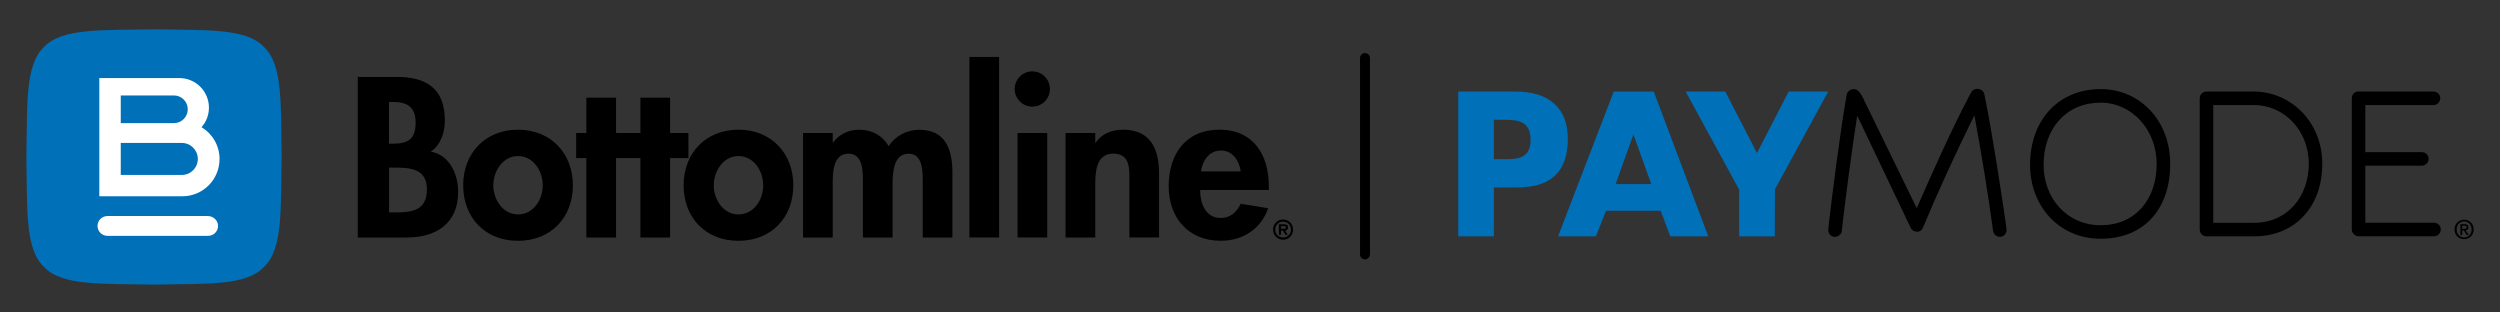
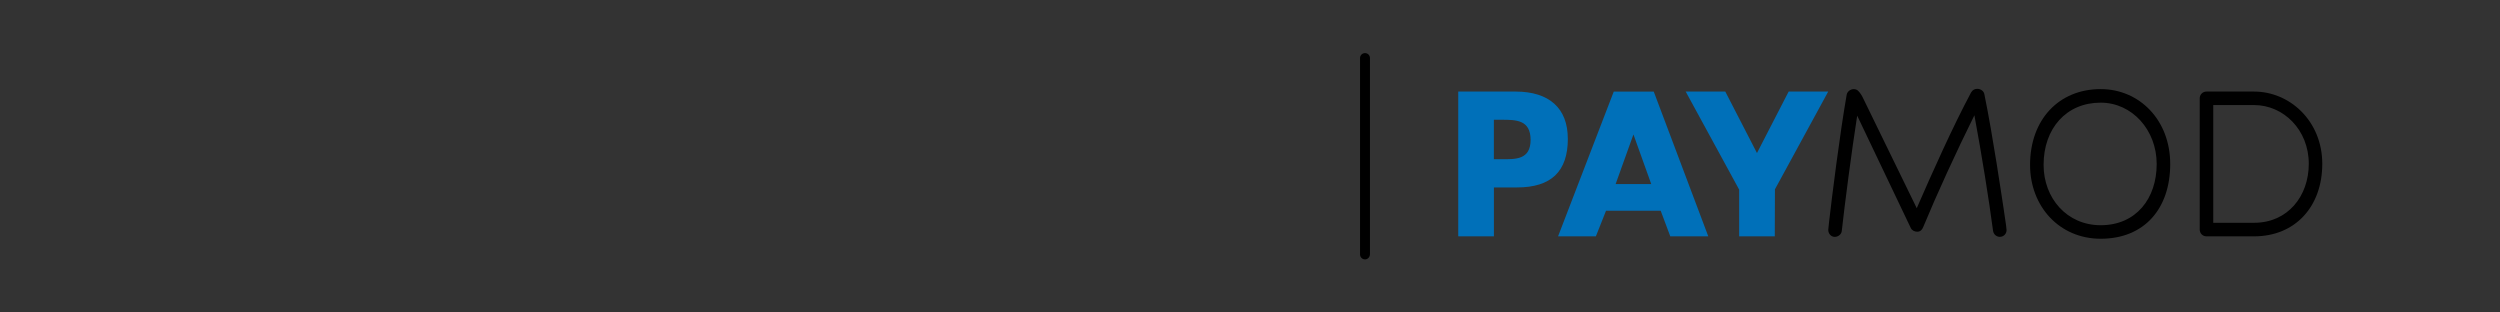
<svg xmlns="http://www.w3.org/2000/svg" id="Layer_1" version="1.1" viewBox="0 0 800 100">
  <rect x="0" y="0" width="800" height="100" fill="#333333" stroke="none" />
  <defs>
    <style>
      .st0 {
        fill: #0070b9;
      }

      .st1 {
        fill: #fff;
      }
    </style>
  </defs>
  <path d="M438.39,81.35V18.58c0-.88-.71-1.59-1.59-1.59h0c-.88,0-1.59.71-1.59,1.59v62.84c0,.93.8,1.67,1.74,1.58.83-.08,1.43-.82,1.43-1.65Z" />
  <g>
    <g>
      <path d="M631.79,36.92c-5.8,11.69-12.04,25.28-16.37,35.76-.35.87-.95,1.47-1.9,1.47-.87,0-1.73-.43-2.08-1.21-5.11-10.65-11.95-25.11-17.14-35.93-1.9,12.21-3.98,28.31-4.93,36.89-.09,1.04-1.13,1.9-2.25,1.9s-2.08-.95-2.08-2.25l.26-2.51c.87-7.71,3.46-28.31,5.63-40.7.17-1.04,1.21-1.82,2.25-1.82.69,0,1.21.26,1.56.69.43.43,1.04,1.3,1.39,2.08,4.76,9.7,11.6,23.81,17.23,35.33,4.94-11.34,11.43-25.89,17.4-37.06.52-.87,1.21-1.13,1.99-1.13,1.04,0,2.08.69,2.25,1.73,2.77,13.59,5.54,32.64,6.15,36.54.87,5.71.95,6.58.95,6.93,0,1.21-.95,2.16-2.16,2.16-1.04,0-1.99-.78-2.16-1.9-1.3-9.87-3.64-24.5-5.97-36.97Z" />
      <path d="M672.22,76.4c-13.25,0-22.6-10.39-22.6-23.64,0-14.46,9.18-24.25,22.6-24.25,12.3,0,22.25,9.79,22.25,23.99s-8.23,23.9-22.25,23.9ZM672.22,72.07c11.43,0,17.92-8.66,17.92-19.57s-7.88-19.65-17.92-19.65c-11,0-18.27,8.23-18.27,19.91,0,10.65,7.45,19.31,18.27,19.31Z" />
      <path d="M703.91,73.46V31.46c0-1.21.95-2.16,2.16-2.16h15.24c11.43,0,21.82,9.44,21.82,23.12s-8.66,23.21-21.82,23.21h-15.24c-1.21,0-2.16-.95-2.16-2.16ZM708.24,71.29h13.08c10.74,0,17.49-8.49,17.49-18.88,0-10.91-8.14-18.79-17.49-18.79h-13.08v37.67Z" />
-       <path d="M752.57,31.46c0-1.13.87-2.16,1.91-2.16h24.24c1.21,0,2.16.95,2.16,2.16,0,1.13-.95,2.16-2.16,2.16h-21.82v15.07h18.1c1.21,0,2.16.95,2.16,2.16,0,1.13-.95,2.16-2.16,2.16h-18.1v18.27h21.99c1.21,0,2.16.95,2.16,2.16,0,1.13-.95,2.16-2.16,2.16h-24.16c-1.13,0-2.16-1.04-2.16-2.16V31.46Z" />
    </g>
    <path class="st0" d="M501.7,44.39c0-9.73-5.94-15.09-16.72-15.09h-18.34v46.32h11.41v-15.64h7.38c10.95,0,16.28-5.1,16.28-15.59ZM478.04,50.95v-12.63h2.5c4.55,0,9.25,0,9.25,6.44s-4.92,6.19-9.25,6.19h-2.5Z" />
    <path class="st0" d="M531.42,67.43l3.07,8.2h12.16l-17.45-46.32h-12.8l-17.82,46.32h12.1l3.25-8.2h17.49ZM522.7,43.02l5.7,15.88h-11.4l5.7-15.88Z" />
    <polygon class="st0" points="572.37 29.3 562.23 48.97 552.09 29.3 539.42 29.3 556.53 60.68 556.53 75.62 567.93 75.62 567.98 60.58 585.03 29.3 572.37 29.3" />
  </g>
-   <path d="M791.58,73.41c0,.47-.08.89-.25,1.28-.16.38-.39.71-.67.98-.28.27-.61.48-.98.63-.37.15-.76.23-1.16.23-.45,0-.86-.08-1.24-.24-.38-.16-.7-.38-.97-.65-.27-.28-.48-.61-.63-.99-.16-.38-.23-.79-.23-1.24,0-.47.08-.89.25-1.27.16-.38.39-.71.67-.98.28-.27.61-.48.98-.63.37-.15.76-.22,1.17-.22s.79.07,1.16.22c.37.15.69.36.98.63.28.27.5.6.67.98.16.38.25.81.25,1.27ZM790.91,73.41c0-.38-.06-.72-.18-1.04-.12-.32-.29-.59-.51-.82-.22-.23-.47-.4-.76-.53-.29-.12-.6-.19-.93-.19s-.65.06-.95.19c-.29.13-.55.3-.76.53-.22.23-.39.5-.51.82-.12.32-.18.66-.18,1.04,0,.36.05.69.17,1,.11.31.27.58.48.82.21.23.46.42.75.55.29.14.63.2,1,.2.34,0,.64-.06.93-.19.29-.12.54-.3.76-.53.22-.23.39-.5.51-.81.12-.31.18-.66.18-1.05ZM787.91,75.19h-.57v-3.45h1.31c.42,0,.73.08.94.23.21.15.32.41.32.76,0,.31-.09.54-.26.68-.17.15-.39.23-.64.26l.97,1.52h-.64l-.89-1.47h-.53v1.47ZM788.54,73.23c.1,0,.21,0,.3-.01.1,0,.18-.03.25-.07.07-.04.13-.09.18-.16.04-.07.07-.17.07-.3,0-.11-.02-.19-.07-.25-.05-.06-.11-.11-.18-.14-.07-.03-.15-.05-.24-.06-.09,0-.17-.01-.26-.01h-.68v1.01h.63Z" />
  <g>
-     <path class="st0" d="M90.12,50.23c-.33,16.46.51,29.44-5.65,35.19-5.75,6.16-18.73,5.32-35.19,5.65-16.46-.33-29.44.51-35.19-5.65-6.16-5.75-5.33-18.73-5.65-35.19.33-16.46-.51-29.44,5.65-35.19,5.75-6.16,18.73-5.32,35.19-5.65,16.46.33,29.44-.51,35.19,5.65,6.16,5.75,5.33,18.73,5.65,35.19Z" />
-     <path class="st1" d="M70.26,50.9c0-4.33-2.31-8.12-5.77-10.2,1.48-1.67,2.37-3.86,2.37-6.26,0-5.22-4.23-9.46-9.46-9.46h-25.62v37.83h26.56c6.58,0,11.91-5.33,11.91-11.91ZM38.64,30.54h17.01c2.45,0,4.43,1.98,4.43,4.43s-1.98,4.43-4.43,4.43h-17.01v-8.86ZM38.64,55.99v-10.25h19.54c2.83,0,5.12,2.29,5.12,5.12s-2.29,5.12-5.12,5.12h-19.54ZM66.46,69.13h-32.08c-1.75,0-3.17,1.42-3.17,3.17h0c0,1.75,1.42,3.17,3.17,3.17h32.22c1.85,0,3.34-1.59,3.16-3.48-.16-1.65-1.64-2.86-3.29-2.86Z" />
-   </g>
-   <path d="M220.29,42.57h-5.86v-11.31h-9.5v11.31h-7.79v-11.31h-9.5v11.31h-3.27v8.02h3.27v25.41h9.5v-25.41h7.79v25.41h9.5v-25.41h5.86v-8.02ZM165.77,41.5c-10.42,0-17.55,7.43-17.55,17.81s7.06,17.75,17.55,17.75,17.55-7.42,17.55-17.75-7.13-17.81-17.55-17.81ZM165.77,68.61c-4.91,0-7.91-4.82-7.91-9.3s3-9.37,7.91-9.37,7.91,4.75,7.91,9.37-3,9.3-7.91,9.3ZM236.31,41.5c-10.42,0-17.55,7.43-17.55,17.81s7.06,17.75,17.55,17.75,17.55-7.42,17.55-17.75-7.13-17.81-17.55-17.81ZM236.31,68.61c-4.91,0-7.91-4.82-7.91-9.3s3-9.37,7.91-9.37,7.91,4.75,7.91,9.37-3,9.3-7.91,9.3ZM137.84,48.51c3.22-2.05,4.51-6.27,4.51-9.95,0-10.21-5.87-13.95-15.41-13.95h-12.45v51.39h15.72c9.33,0,16.4-4.49,16.4-14.58,0-5.67-2.72-11.82-8.77-12.91ZM124.49,32.63h1.29c4.22,0,7.22,1.36,7.22,6.61s-2.38,6.74-7.29,6.74h-1.23v-13.35ZM126.6,67.97h-2.11v-14.34h1.63c5.04,0,10.49.28,10.49,6.97s-4.63,7.38-10.02,7.38ZM330.33,22.84c-3.12,0-5.64,2.58-5.64,5.64s2.51,5.64,5.64,5.64,5.64-2.52,5.64-5.64-2.51-5.64-5.64-5.64ZM359.36,41.51c-3.41,0-6.76,1.16-8.74,4.17h-.14v-3.11h-9.5v33.43h9.5v-16.55c0-3.97.07-10.29,5.73-10.29s5.19,5.16,5.19,9.17v17.66h9.5v-20.38c0-7.75-2.58-14.11-11.55-14.11ZM294.17,41.51c-3.9,0-7.73,1.98-9.77,5.26-2.17-3.55-5.43-5.26-9.58-5.26-3.08,0-6.36,1.43-8.21,4.1h-.14v-3.04h-9.5v33.43h9.5v-16.41c0-3.49-.27-10.42,5.06-10.42,4.99,0,4.59,6.66,4.59,9.92v16.92h9.5v-16.37c0-3.46-.07-10.46,5.13-10.46,4.72,0,4.52,6.05,4.52,9.31v17.53h9.5v-20.79c0-7.28-2.1-13.7-10.6-13.7ZM390.17,41.5c-10.82,0-16.2,7.95-16.2,18.07s6.33,17.48,16.67,17.48c7.01,0,12.87-3.75,15.18-10.42l-8.78-1.43c-1.3,2.65-3.27,4.55-6.4,4.55-4.97,0-6.6-4.75-6.6-8.96h21.99v-1.16c0-10.05-4.9-18.14-15.87-18.14ZM384.31,54.85c.48-3.44,2.59-6.68,6.4-6.68s5.85,3.3,6.33,6.68h-12.73ZM310.21,75.99h9.5V18.22h-9.5v57.77ZM325.61,75.99h9.5v-33.43h-9.5v33.43ZM410.58,70.23c-1.79,0-3.21,1.44-3.21,3.24s1.42,3.24,3.21,3.24,3.21-1.44,3.21-3.24-1.42-3.24-3.21-3.24ZM410.58,76c-1.39,0-2.51-1.09-2.51-2.54s1.12-2.54,2.51-2.54,2.51,1.08,2.51,2.54-1.12,2.54-2.51,2.54ZM412.17,72.8c0-.89-.53-1.03-1.3-1.03h-1.63v3.36h.7v-1.34h.59l.78,1.34h.77l-.82-1.34c.6-.04.91-.38.91-1ZM410.89,73.19h-.95v-.82h.77c.33,0,.77,0,.77.37s-.23.45-.6.45Z" />
+     </g>
</svg>